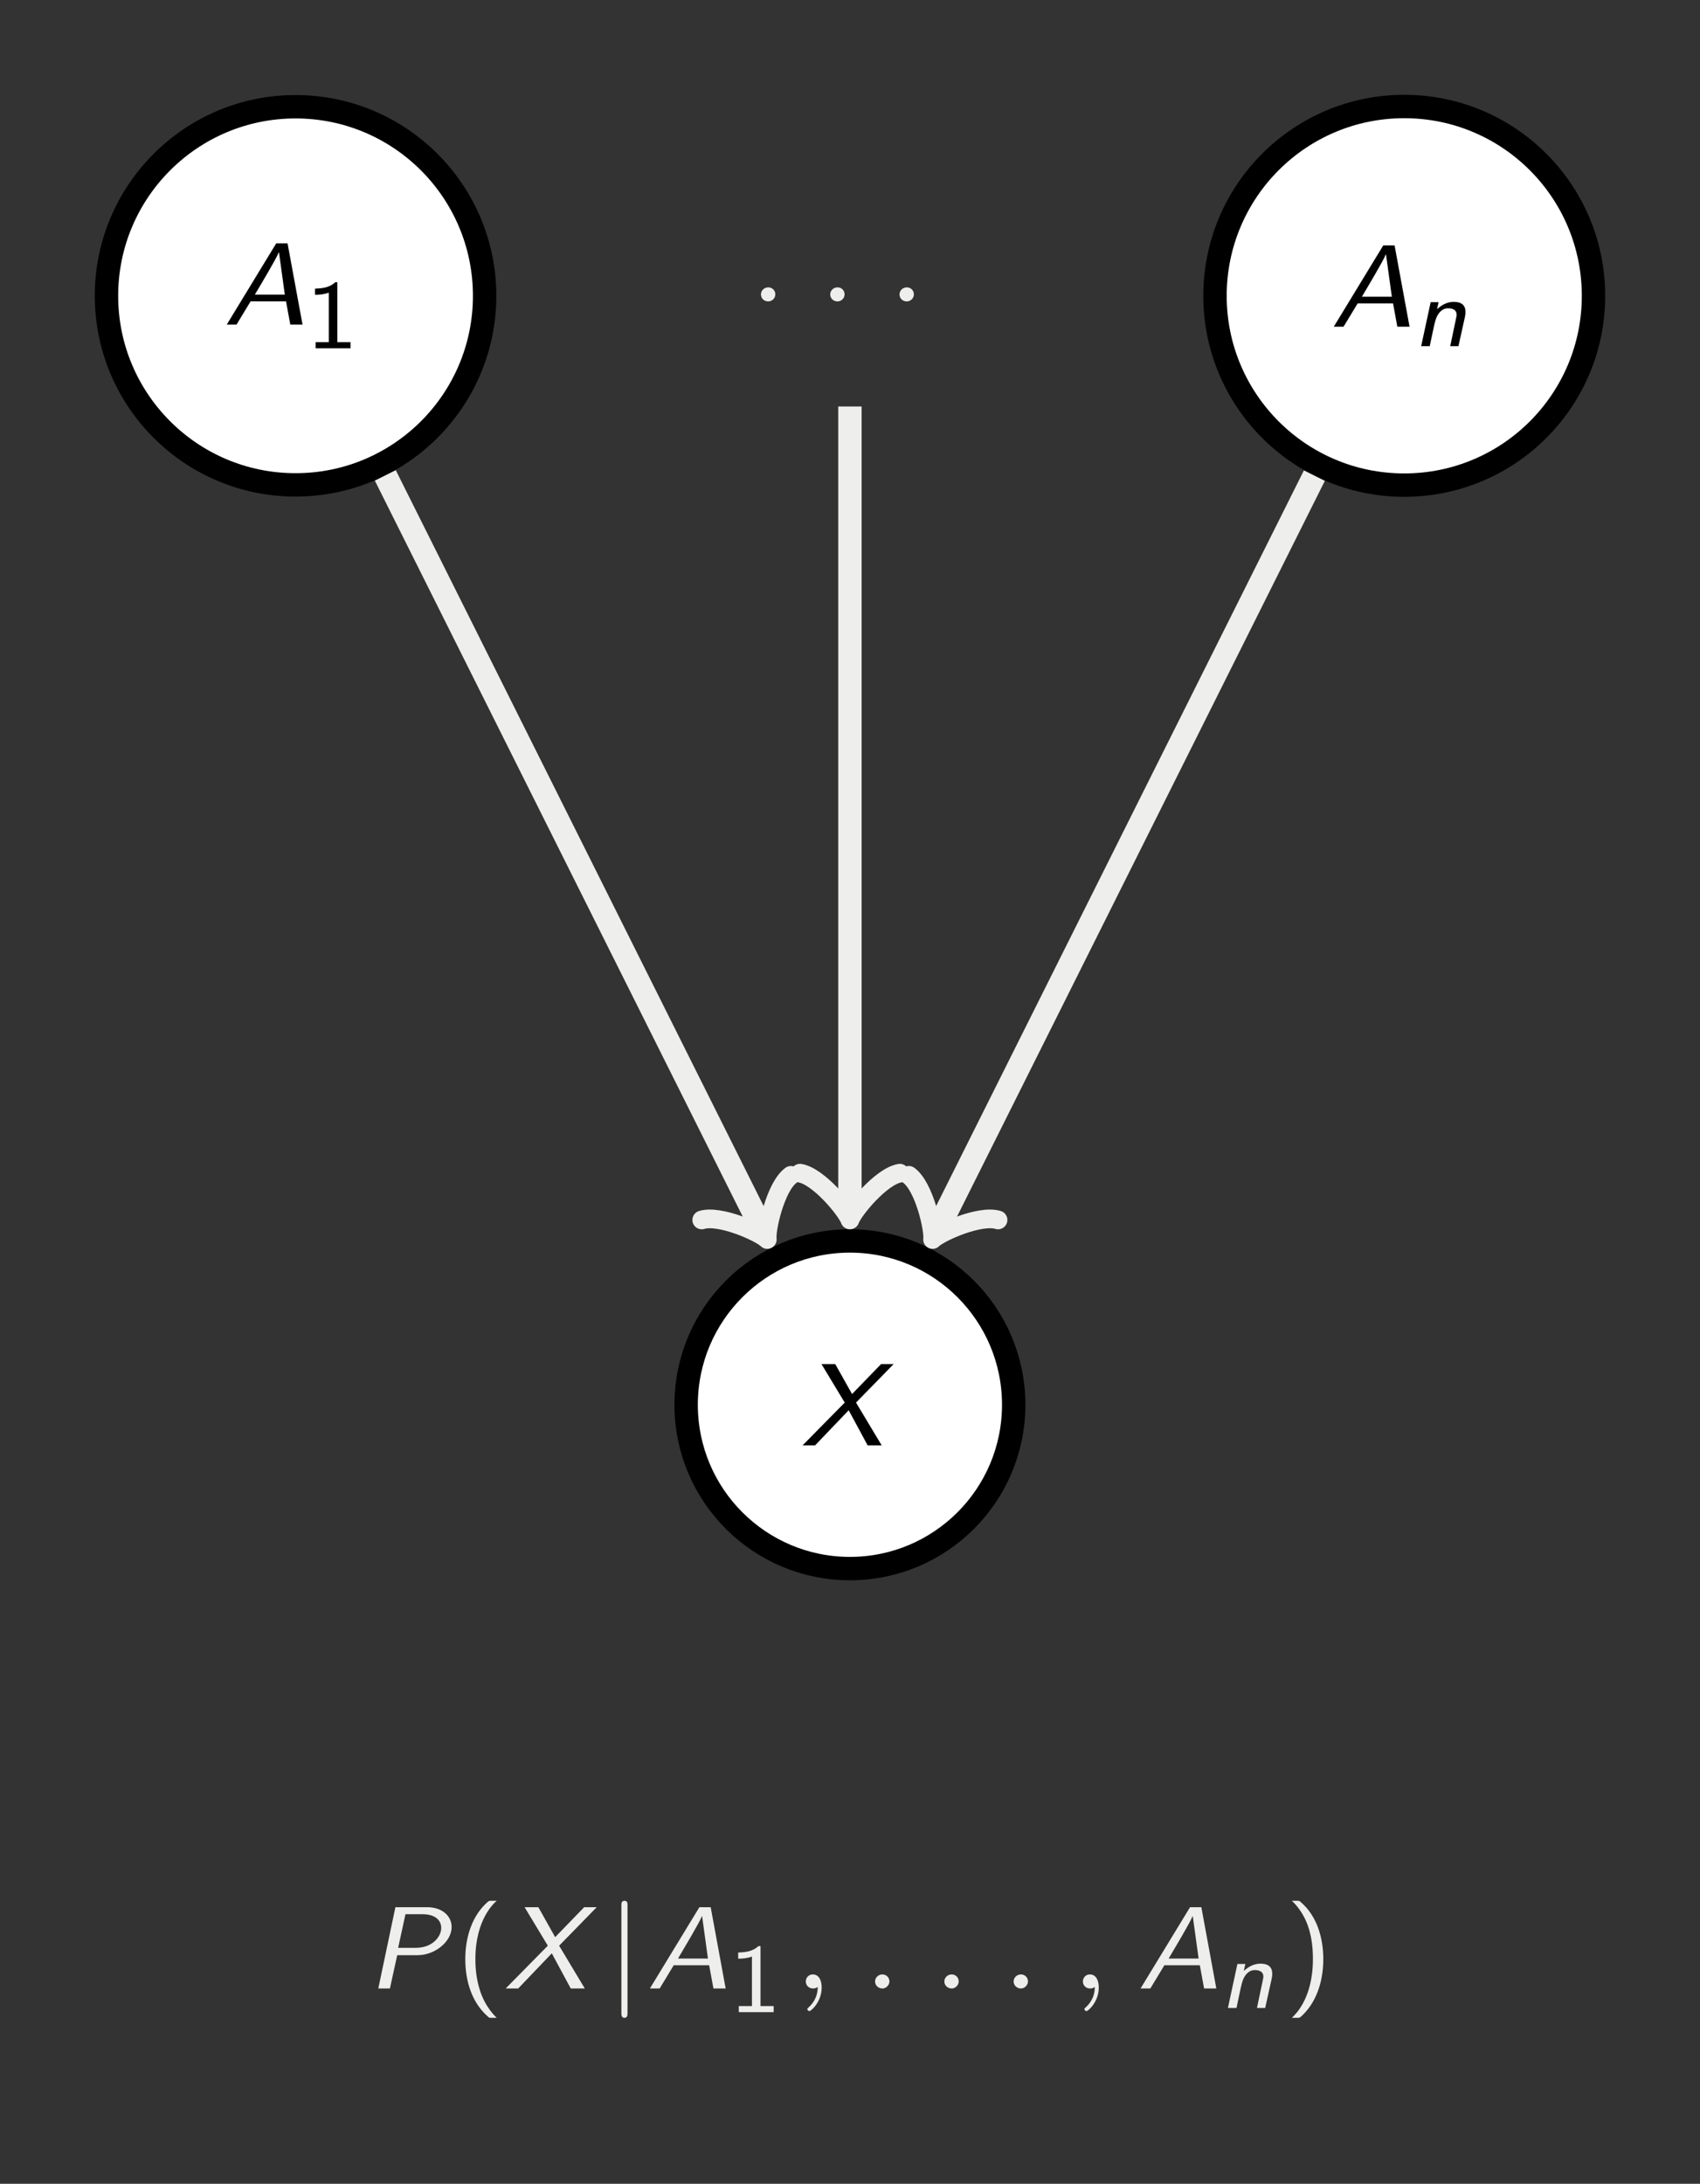
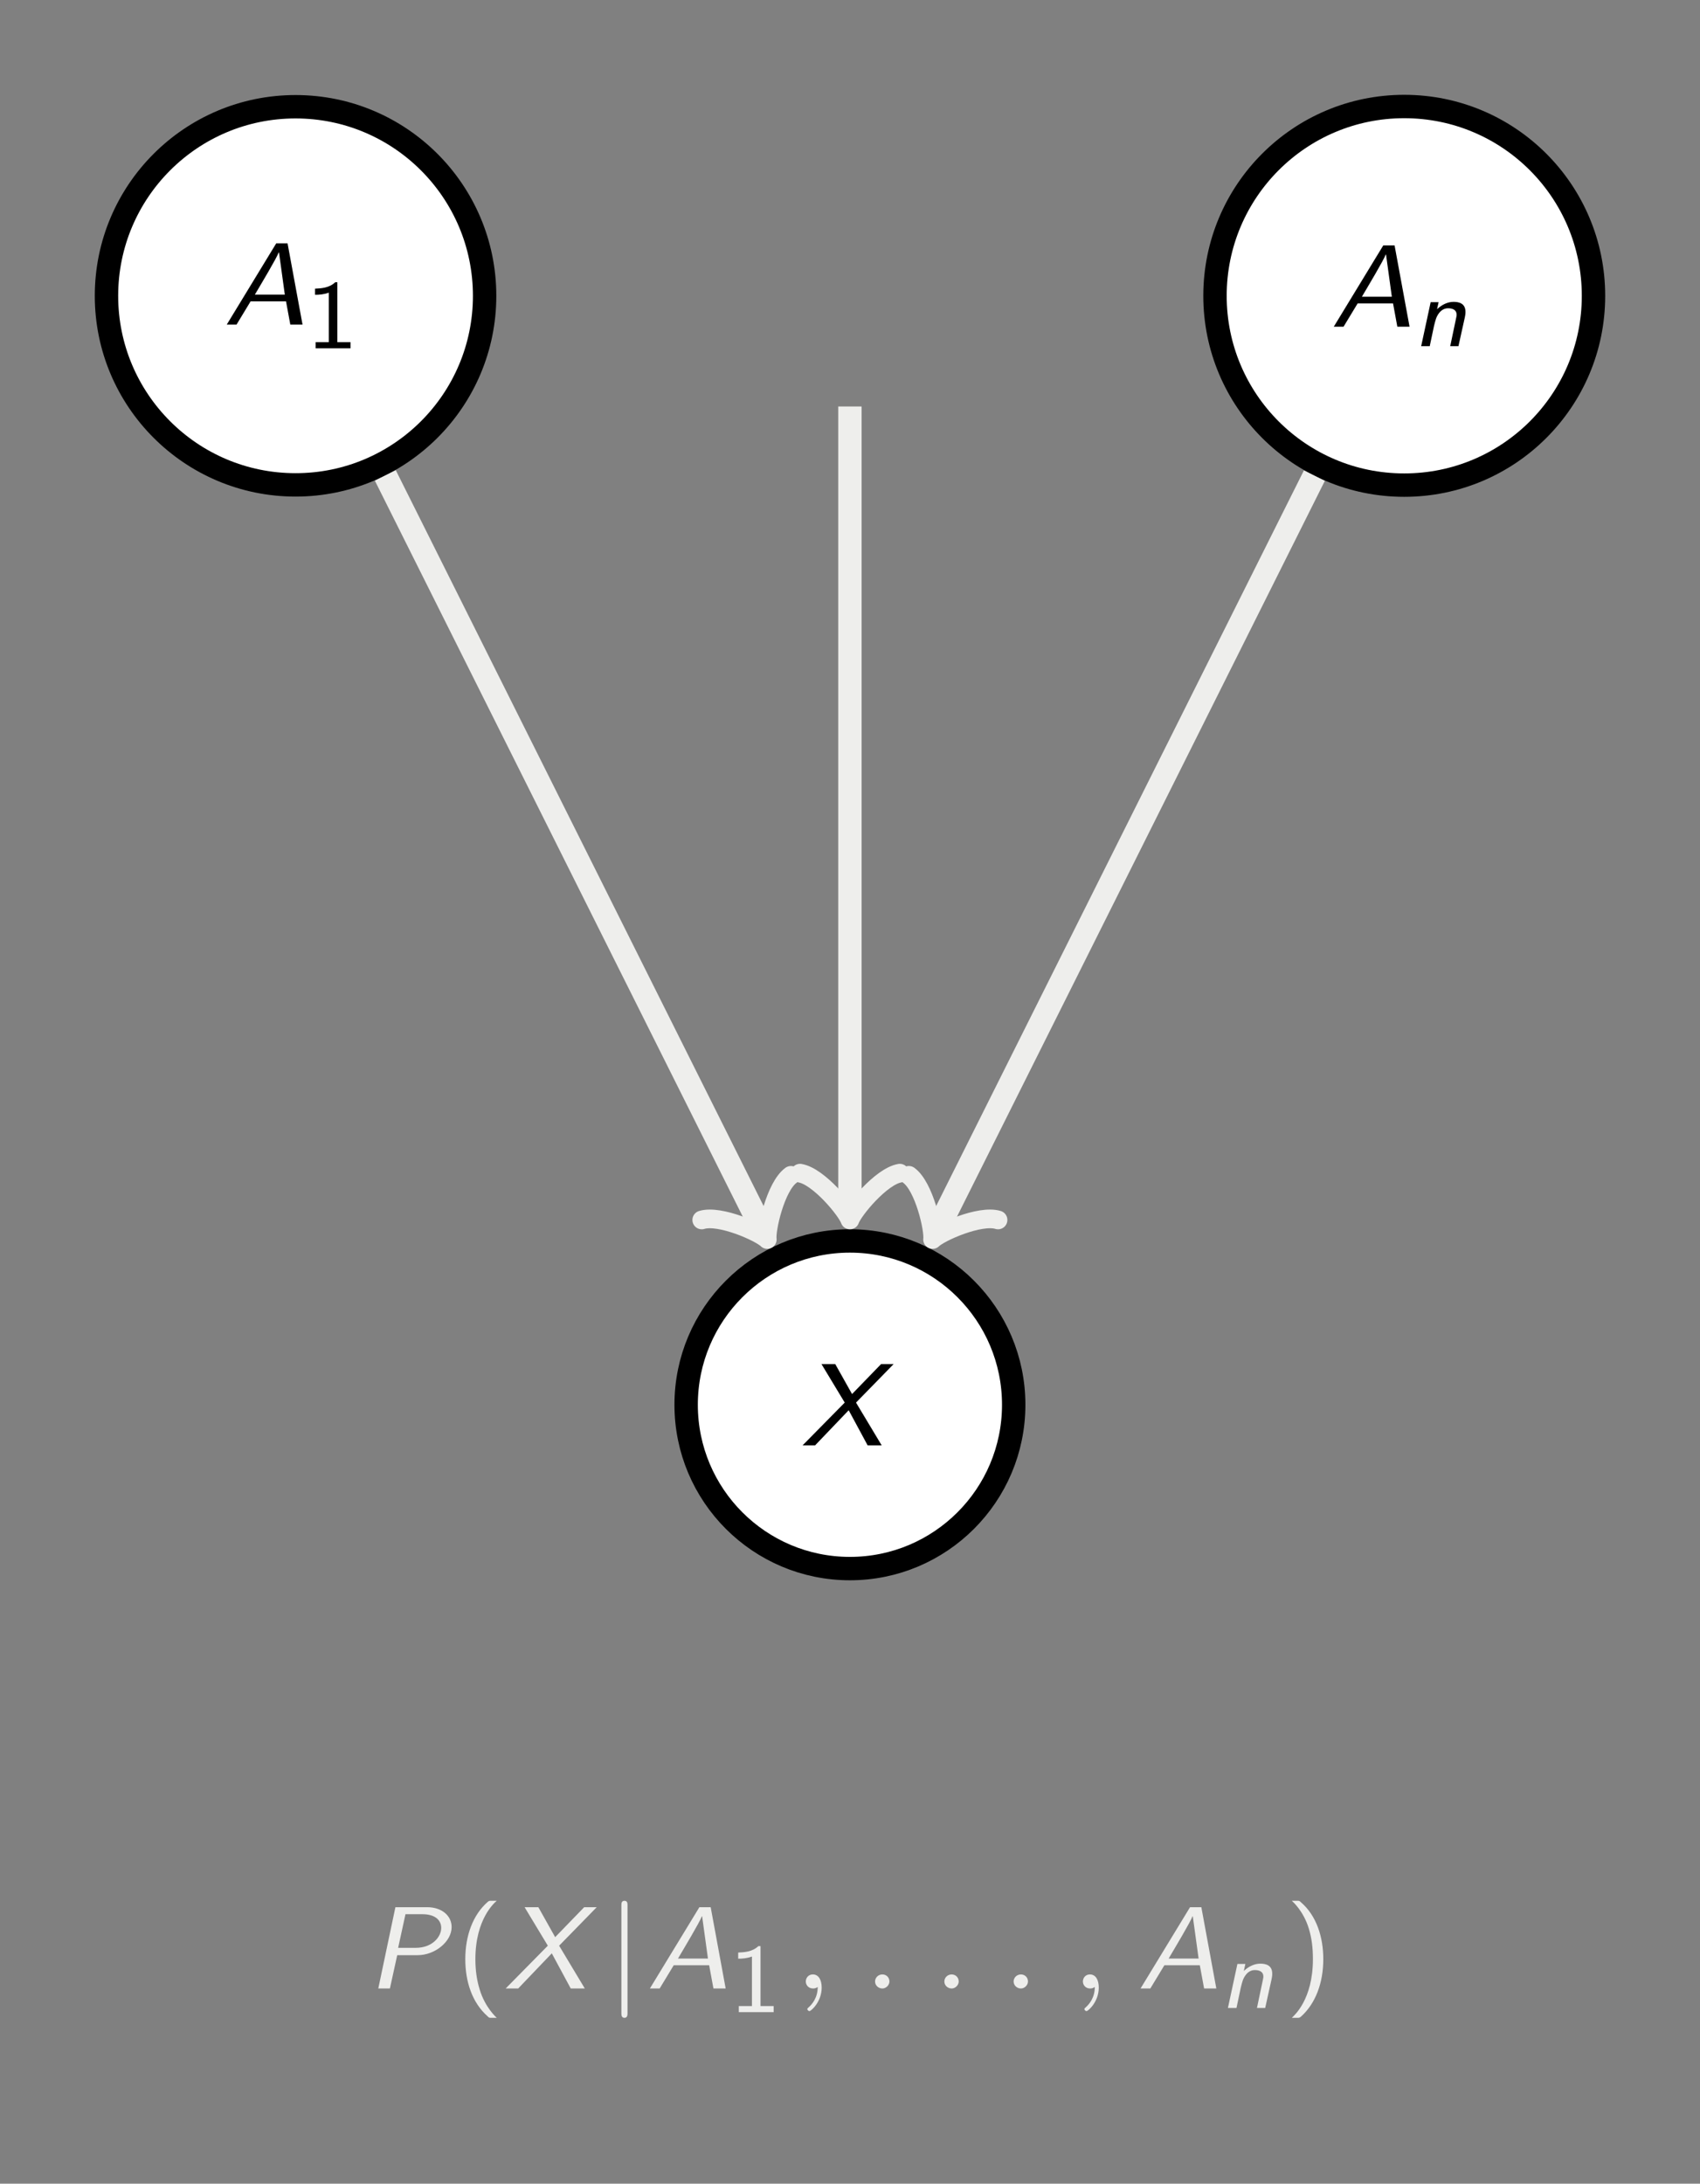
<svg xmlns="http://www.w3.org/2000/svg" xmlns:xlink="http://www.w3.org/1999/xlink" width="86.93pt" height="111.637pt" viewBox="0 0 86.93 111.637" version="1.1">
  <rect x="0" y="0" width="86.93" height="111.637" fill="#808080" stroke="none" />
  <defs>
    <g>
      <symbol overflow="visible" id="glyph0-0">
        <path style="stroke:none;" d="" />
      </symbol>
      <symbol overflow="visible" id="glyph0-1">
        <path style="stroke:none;" d="M 3.281 -4.156 L 2.703 -4.156 L 0.172 0 L 0.672 0 L 1.391 -1.188 L 3.203 -1.188 L 3.422 0 L 4.047 0 Z M 3.141 -1.531 L 1.609 -1.531 C 1.922 -2.062 2.719 -3.391 2.828 -3.688 L 2.844 -3.688 Z M 3.141 -1.531 " />
      </symbol>
      <symbol overflow="visible" id="glyph0-2">
        <path style="stroke:none;" d="M 2.828 -2.188 L 4.75 -4.156 L 4.109 -4.156 L 2.625 -2.625 L 1.766 -4.156 L 1.062 -4.156 L 2.25 -2.188 L 0.094 0 L 0.734 0 L 2.453 -1.797 L 3.422 0 L 4.141 0 Z M 2.828 -2.188 " />
      </symbol>
      <symbol overflow="visible" id="glyph0-3">
        <path style="stroke:none;" d="M 1.562 -1.703 L 2.609 -1.703 C 3.484 -1.703 4.344 -2.391 4.344 -3.141 C 4.344 -3.719 3.844 -4.156 3.094 -4.156 L 1.469 -4.156 L 0.594 0 L 1.188 0 Z M 1.984 -3.797 L 2.859 -3.797 C 3.469 -3.797 3.812 -3.516 3.812 -3.094 C 3.812 -2.656 3.375 -2.078 2.5 -2.078 L 1.609 -2.078 Z M 1.984 -3.797 " />
      </symbol>
      <symbol overflow="visible" id="glyph1-0">
        <path style="stroke:none;" d="" />
      </symbol>
      <symbol overflow="visible" id="glyph1-1">
        <path style="stroke:none;" d="M 1.594 -3.375 L 1.484 -3.375 C 1.172 -3.078 0.75 -3.062 0.453 -3.047 L 0.453 -2.734 C 0.656 -2.734 0.906 -2.75 1.156 -2.844 L 1.156 -0.312 L 0.484 -0.312 L 0.484 0 L 2.266 0 L 2.266 -0.312 L 1.594 -0.312 Z M 1.594 -3.375 " />
      </symbol>
      <symbol overflow="visible" id="glyph2-0">
        <path style="stroke:none;" d="" />
      </symbol>
      <symbol overflow="visible" id="glyph2-1">
-         <path style="stroke:none;" d="M 1.5 -1.5 C 1.5 -1.719 1.328 -1.859 1.141 -1.859 C 0.922 -1.859 0.766 -1.688 0.766 -1.5 C 0.766 -1.297 0.922 -1.141 1.141 -1.141 C 1.328 -1.141 1.5 -1.297 1.5 -1.5 Z M 1.5 -1.5 " />
-       </symbol>
+         </symbol>
      <symbol overflow="visible" id="glyph2-2">
        <path style="stroke:none;" d="M 1.297 -4.25 C 1.297 -4.344 1.297 -4.484 1.141 -4.484 C 0.984 -4.484 0.984 -4.344 0.984 -4.25 L 0.984 1.25 C 0.984 1.344 0.984 1.5 1.141 1.5 C 1.297 1.5 1.297 1.344 1.297 1.25 Z M 1.297 -4.25 " />
      </symbol>
      <symbol overflow="visible" id="glyph3-0">
-         <path style="stroke:none;" d="" />
-       </symbol>
+         </symbol>
      <symbol overflow="visible" id="glyph3-1">
        <path style="stroke:none;" d="M 2.641 -1.484 C 2.656 -1.578 2.672 -1.625 2.672 -1.75 C 2.672 -2.188 2.344 -2.266 2.062 -2.266 C 1.781 -2.266 1.484 -2.141 1.219 -1.891 L 1.297 -2.25 L 0.891 -2.25 L 0.406 0 L 0.844 0 L 1.062 -1.031 C 1.141 -1.344 1.172 -1.5 1.328 -1.703 C 1.453 -1.859 1.609 -1.938 1.781 -1.938 C 2.031 -1.938 2.219 -1.844 2.219 -1.609 C 2.219 -1.531 2.203 -1.516 2.203 -1.484 L 1.891 0 L 2.312 0 Z M 2.641 -1.484 " />
      </symbol>
      <symbol overflow="visible" id="glyph4-0">
        <path style="stroke:none;" d="" />
      </symbol>
      <symbol overflow="visible" id="glyph4-1">
        <path style="stroke:none;" d="M 1.828 -4.484 C 1.719 -4.484 1.719 -4.484 1.641 -4.422 C 0.891 -3.766 0.5 -2.703 0.5 -1.5 C 0.5 -0.359 0.844 0.719 1.641 1.422 C 1.719 1.5 1.719 1.5 1.828 1.5 L 2.109 1.5 C 2.094 1.484 1.516 0.984 1.234 0.047 C 1.094 -0.406 1.016 -0.906 1.016 -1.5 C 1.016 -3.562 2 -4.391 2.109 -4.484 Z M 1.828 -4.484 " />
      </symbol>
      <symbol overflow="visible" id="glyph4-2">
        <path style="stroke:none;" d="M 0.641 1.5 C 0.734 1.5 0.75 1.5 0.828 1.438 C 1.578 0.766 1.969 -0.297 1.969 -1.5 C 1.969 -2.625 1.625 -3.719 0.828 -4.406 C 0.75 -4.484 0.734 -4.484 0.641 -4.484 L 0.359 -4.484 C 0.375 -4.469 0.953 -3.984 1.234 -3.047 C 1.375 -2.578 1.438 -2.094 1.438 -1.5 C 1.438 0.578 0.469 1.391 0.359 1.5 Z M 0.641 1.5 " />
      </symbol>
      <symbol overflow="visible" id="glyph5-0">
        <path style="stroke:none;" d="" />
      </symbol>
      <symbol overflow="visible" id="glyph5-1">
        <path style="stroke:none;" d="M 1.375 -0.078 C 1.375 0.484 1.078 0.812 0.922 0.953 C 0.875 1 0.844 1.016 0.844 1.047 C 0.844 1.109 0.906 1.156 0.953 1.156 C 1.031 1.156 1.578 0.688 1.578 -0.047 C 1.578 -0.438 1.422 -0.719 1.125 -0.719 C 0.891 -0.719 0.766 -0.531 0.766 -0.359 C 0.766 -0.188 0.891 0 1.141 0 C 1.234 0 1.312 -0.031 1.375 -0.078 Z M 1.375 -0.078 " />
      </symbol>
      <symbol overflow="visible" id="glyph5-2">
        <path style="stroke:none;" d="M 1.5 -0.359 C 1.5 -0.578 1.328 -0.719 1.141 -0.719 C 0.922 -0.719 0.766 -0.547 0.766 -0.359 C 0.766 -0.156 0.938 0 1.141 0 C 1.328 0 1.5 -0.172 1.5 -0.359 Z M 1.5 -0.359 " />
      </symbol>
    </g>
    <clipPath id="clip1">
-       <path d="M 0 0 L 86.93 0 L 86.93 111.637 L 0 111.637 Z M 0 0 " />
+       <path d="M 0 0 L 86.93 0 L 86.93 111.637 Z M 0 0 " />
    </clipPath>
    <clipPath id="clip2">
      <path d="M 45 0 L 86.93 0 L 86.93 42 L 45 42 Z M 45 0 " />
    </clipPath>
  </defs>
  <g id="surface1">
    <g clip-path="url(#clip1)" clip-rule="nonzero">
-       <path style=" stroke:none;fill-rule:nonzero;fill:rgb(20%,20%,20%);fill-opacity:1;" d="M 0 111.637 L 0 0 L 86.93 0 L 86.93 111.637 Z M 0 111.637 " />
-     </g>
+       </g>
    <path style="fill-rule:nonzero;fill:rgb(100%,100%,100%);fill-opacity:1;stroke-width:1.196;stroke-linecap:butt;stroke-linejoin:miter;stroke:rgb(0%,0%,0%);stroke-opacity:1;stroke-miterlimit:10;" d="M 9.668 -0.001 C 9.668 5.339 5.34 9.667 0 9.667 C -5.34 9.667 -9.668 5.339 -9.668 -0.001 C -9.668 -5.337 -5.34 -9.665 0 -9.665 C 5.34 -9.665 9.668 -5.337 9.668 -0.001 Z M 9.668 -0.001 " transform="matrix(1,0,0,-1,15.113,15.124)" />
    <g style="fill:rgb(0%,0%,0%);fill-opacity:1;">
      <use xlink:href="#glyph0-1" x="11.423" y="16.595" />
    </g>
    <g style="fill:rgb(0%,0%,0%);fill-opacity:1;">
      <use xlink:href="#glyph1-1" x="15.657" y="17.805" />
    </g>
    <g style="fill:rgb(93.332%,93.332%,92.548%);fill-opacity:1;">
      <use xlink:href="#glyph2-1" x="38.146" y="16.55" />
    </g>
    <g style="fill:rgb(93.332%,93.332%,92.548%);fill-opacity:1;">
      <use xlink:href="#glyph2-1" x="41.688" y="16.55" />
    </g>
    <g style="fill:rgb(93.332%,93.332%,92.548%);fill-opacity:1;">
      <use xlink:href="#glyph2-1" x="45.231" y="16.55" />
    </g>
    <path style=" stroke:none;fill-rule:nonzero;fill:rgb(100%,100%,100%);fill-opacity:1;" d="M 81.484 15.125 C 81.484 9.777 77.152 5.445 71.805 5.445 C 66.461 5.445 62.129 9.777 62.129 15.125 C 62.129 20.469 66.461 24.801 71.805 24.801 C 77.152 24.801 81.484 20.469 81.484 15.125 Z M 81.484 15.125 " />
    <g clip-path="url(#clip2)" clip-rule="nonzero">
      <path style="fill:none;stroke-width:1.196;stroke-linecap:butt;stroke-linejoin:miter;stroke:rgb(0%,0%,0%);stroke-opacity:1;stroke-miterlimit:10;" d="M 66.371 -0.001 C 66.371 5.347 62.039 9.679 56.692 9.679 C 51.348 9.679 47.016 5.347 47.016 -0.001 C 47.016 -5.345 51.348 -9.677 56.692 -9.677 C 62.039 -9.677 66.371 -5.345 66.371 -0.001 Z M 66.371 -0.001 " transform="matrix(1,0,0,-1,15.113,15.124)" />
    </g>
    <g style="fill:rgb(0%,0%,0%);fill-opacity:1;">
      <use xlink:href="#glyph0-1" x="68.031" y="16.702" />
    </g>
    <g style="fill:rgb(0%,0%,0%);fill-opacity:1;">
      <use xlink:href="#glyph3-1" x="72.266" y="17.698" />
    </g>
    <path style="fill-rule:nonzero;fill:rgb(100%,100%,100%);fill-opacity:1;stroke-width:1.196;stroke-linecap:butt;stroke-linejoin:miter;stroke:rgb(0%,0%,0%);stroke-opacity:1;stroke-miterlimit:10;" d="M 36.723 -56.692 C 36.723 -52.067 32.973 -48.317 28.348 -48.317 C 23.723 -48.317 19.973 -52.067 19.973 -56.692 C 19.973 -61.317 23.723 -65.067 28.348 -65.067 C 32.973 -65.067 36.723 -61.317 36.723 -56.692 Z M 36.723 -56.692 " transform="matrix(1,0,0,-1,15.113,15.124)" />
    <g style="fill:rgb(0%,0%,0%);fill-opacity:1;">
      <use xlink:href="#glyph0-2" x="40.945" y="73.893" />
    </g>
    <path style="fill:none;stroke-width:1.196;stroke-linecap:butt;stroke-linejoin:miter;stroke:rgb(93.332%,93.332%,92.548%);stroke-opacity:1;stroke-miterlimit:10;" d="M 4.59 -9.181 L 23.907 -47.813 " transform="matrix(1,0,0,-1,15.113,15.124)" />
    <path style="fill:none;stroke-width:0.956;stroke-linecap:round;stroke-linejoin:round;stroke:rgb(93.332%,93.332%,92.548%);stroke-opacity:1;stroke-miterlimit:10;" d="M -1.913 2.55 C -1.754 1.593 0.002 0.16 0.48 -0 C -0 -0.158 -1.754 -1.595 -1.913 -2.551 " transform="matrix(0.447,0.894,0.894,-0.447,39.02,62.938)" />
    <path style="fill:none;stroke-width:1.196;stroke-linecap:butt;stroke-linejoin:miter;stroke:rgb(93.332%,93.332%,92.548%);stroke-opacity:1;stroke-miterlimit:10;" d="M 28.348 -5.657 L 28.348 -46.767 " transform="matrix(1,0,0,-1,15.113,15.124)" />
    <path style="fill:none;stroke-width:0.956;stroke-linecap:round;stroke-linejoin:round;stroke:rgb(93.332%,93.332%,92.548%);stroke-opacity:1;stroke-miterlimit:10;" d="M -1.912 2.552 C -1.752 1.595 0.002 0.161 0.478 0.001 C 0.002 -0.159 -1.752 -1.593 -1.912 -2.55 " transform="matrix(0,1,1,0,43.46,61.889)" />
    <path style="fill:none;stroke-width:1.196;stroke-linecap:butt;stroke-linejoin:miter;stroke:rgb(93.332%,93.332%,92.548%);stroke-opacity:1;stroke-miterlimit:10;" d="M 52.098 -9.192 L 32.785 -47.813 " transform="matrix(1,0,0,-1,15.113,15.124)" />
    <path style="fill:none;stroke-width:0.956;stroke-linecap:round;stroke-linejoin:round;stroke:rgb(93.332%,93.332%,92.548%);stroke-opacity:1;stroke-miterlimit:10;" d="M -1.913 2.55 C -1.754 1.594 -0.001 0.16 0.479 0.002 C 0 -0.158 -1.754 -1.595 -1.913 -2.552 " transform="matrix(-0.447,0.894,0.894,0.447,47.9,62.938)" />
    <g style="fill:rgb(93.332%,93.332%,92.548%);fill-opacity:1;">
      <use xlink:href="#glyph0-3" x="18.75" y="101.658" />
    </g>
    <g style="fill:rgb(93.332%,93.332%,92.548%);fill-opacity:1;">
      <use xlink:href="#glyph4-1" x="23.293" y="101.658" />
    </g>
    <g style="fill:rgb(93.332%,93.332%,92.548%);fill-opacity:1;">
      <use xlink:href="#glyph0-2" x="25.763" y="101.658" />
    </g>
    <g style="fill:rgb(93.332%,93.332%,92.548%);fill-opacity:1;">
      <use xlink:href="#glyph2-2" x="30.791" y="101.658" />
    </g>
    <g style="fill:rgb(93.332%,93.332%,92.548%);fill-opacity:1;">
      <use xlink:href="#glyph0-1" x="33.06" y="101.658" />
    </g>
    <g style="fill:rgb(93.332%,93.332%,92.548%);fill-opacity:1;">
      <use xlink:href="#glyph1-1" x="37.295" y="102.868" />
    </g>
    <g style="fill:rgb(93.332%,93.332%,92.548%);fill-opacity:1;">
      <use xlink:href="#glyph5-1" x="40.439" y="101.658" />
    </g>
    <g style="fill:rgb(93.332%,93.332%,92.548%);fill-opacity:1;">
      <use xlink:href="#glyph5-2" x="43.981" y="101.658" />
    </g>
    <g style="fill:rgb(93.332%,93.332%,92.548%);fill-opacity:1;">
      <use xlink:href="#glyph5-2" x="47.524" y="101.658" />
    </g>
    <g style="fill:rgb(93.332%,93.332%,92.548%);fill-opacity:1;">
      <use xlink:href="#glyph5-2" x="51.066" y="101.658" />
    </g>
    <g style="fill:rgb(93.332%,93.332%,92.548%);fill-opacity:1;">
      <use xlink:href="#glyph5-1" x="54.608" y="101.658" />
    </g>
    <g style="fill:rgb(93.332%,93.332%,92.548%);fill-opacity:1;">
      <use xlink:href="#glyph0-1" x="58.15" y="101.658" />
    </g>
    <g style="fill:rgb(93.332%,93.332%,92.548%);fill-opacity:1;">
      <use xlink:href="#glyph3-1" x="62.384" y="102.654" />
    </g>
    <g style="fill:rgb(93.332%,93.332%,92.548%);fill-opacity:1;">
      <use xlink:href="#glyph4-2" x="65.698" y="101.658" />
    </g>
  </g>
</svg>